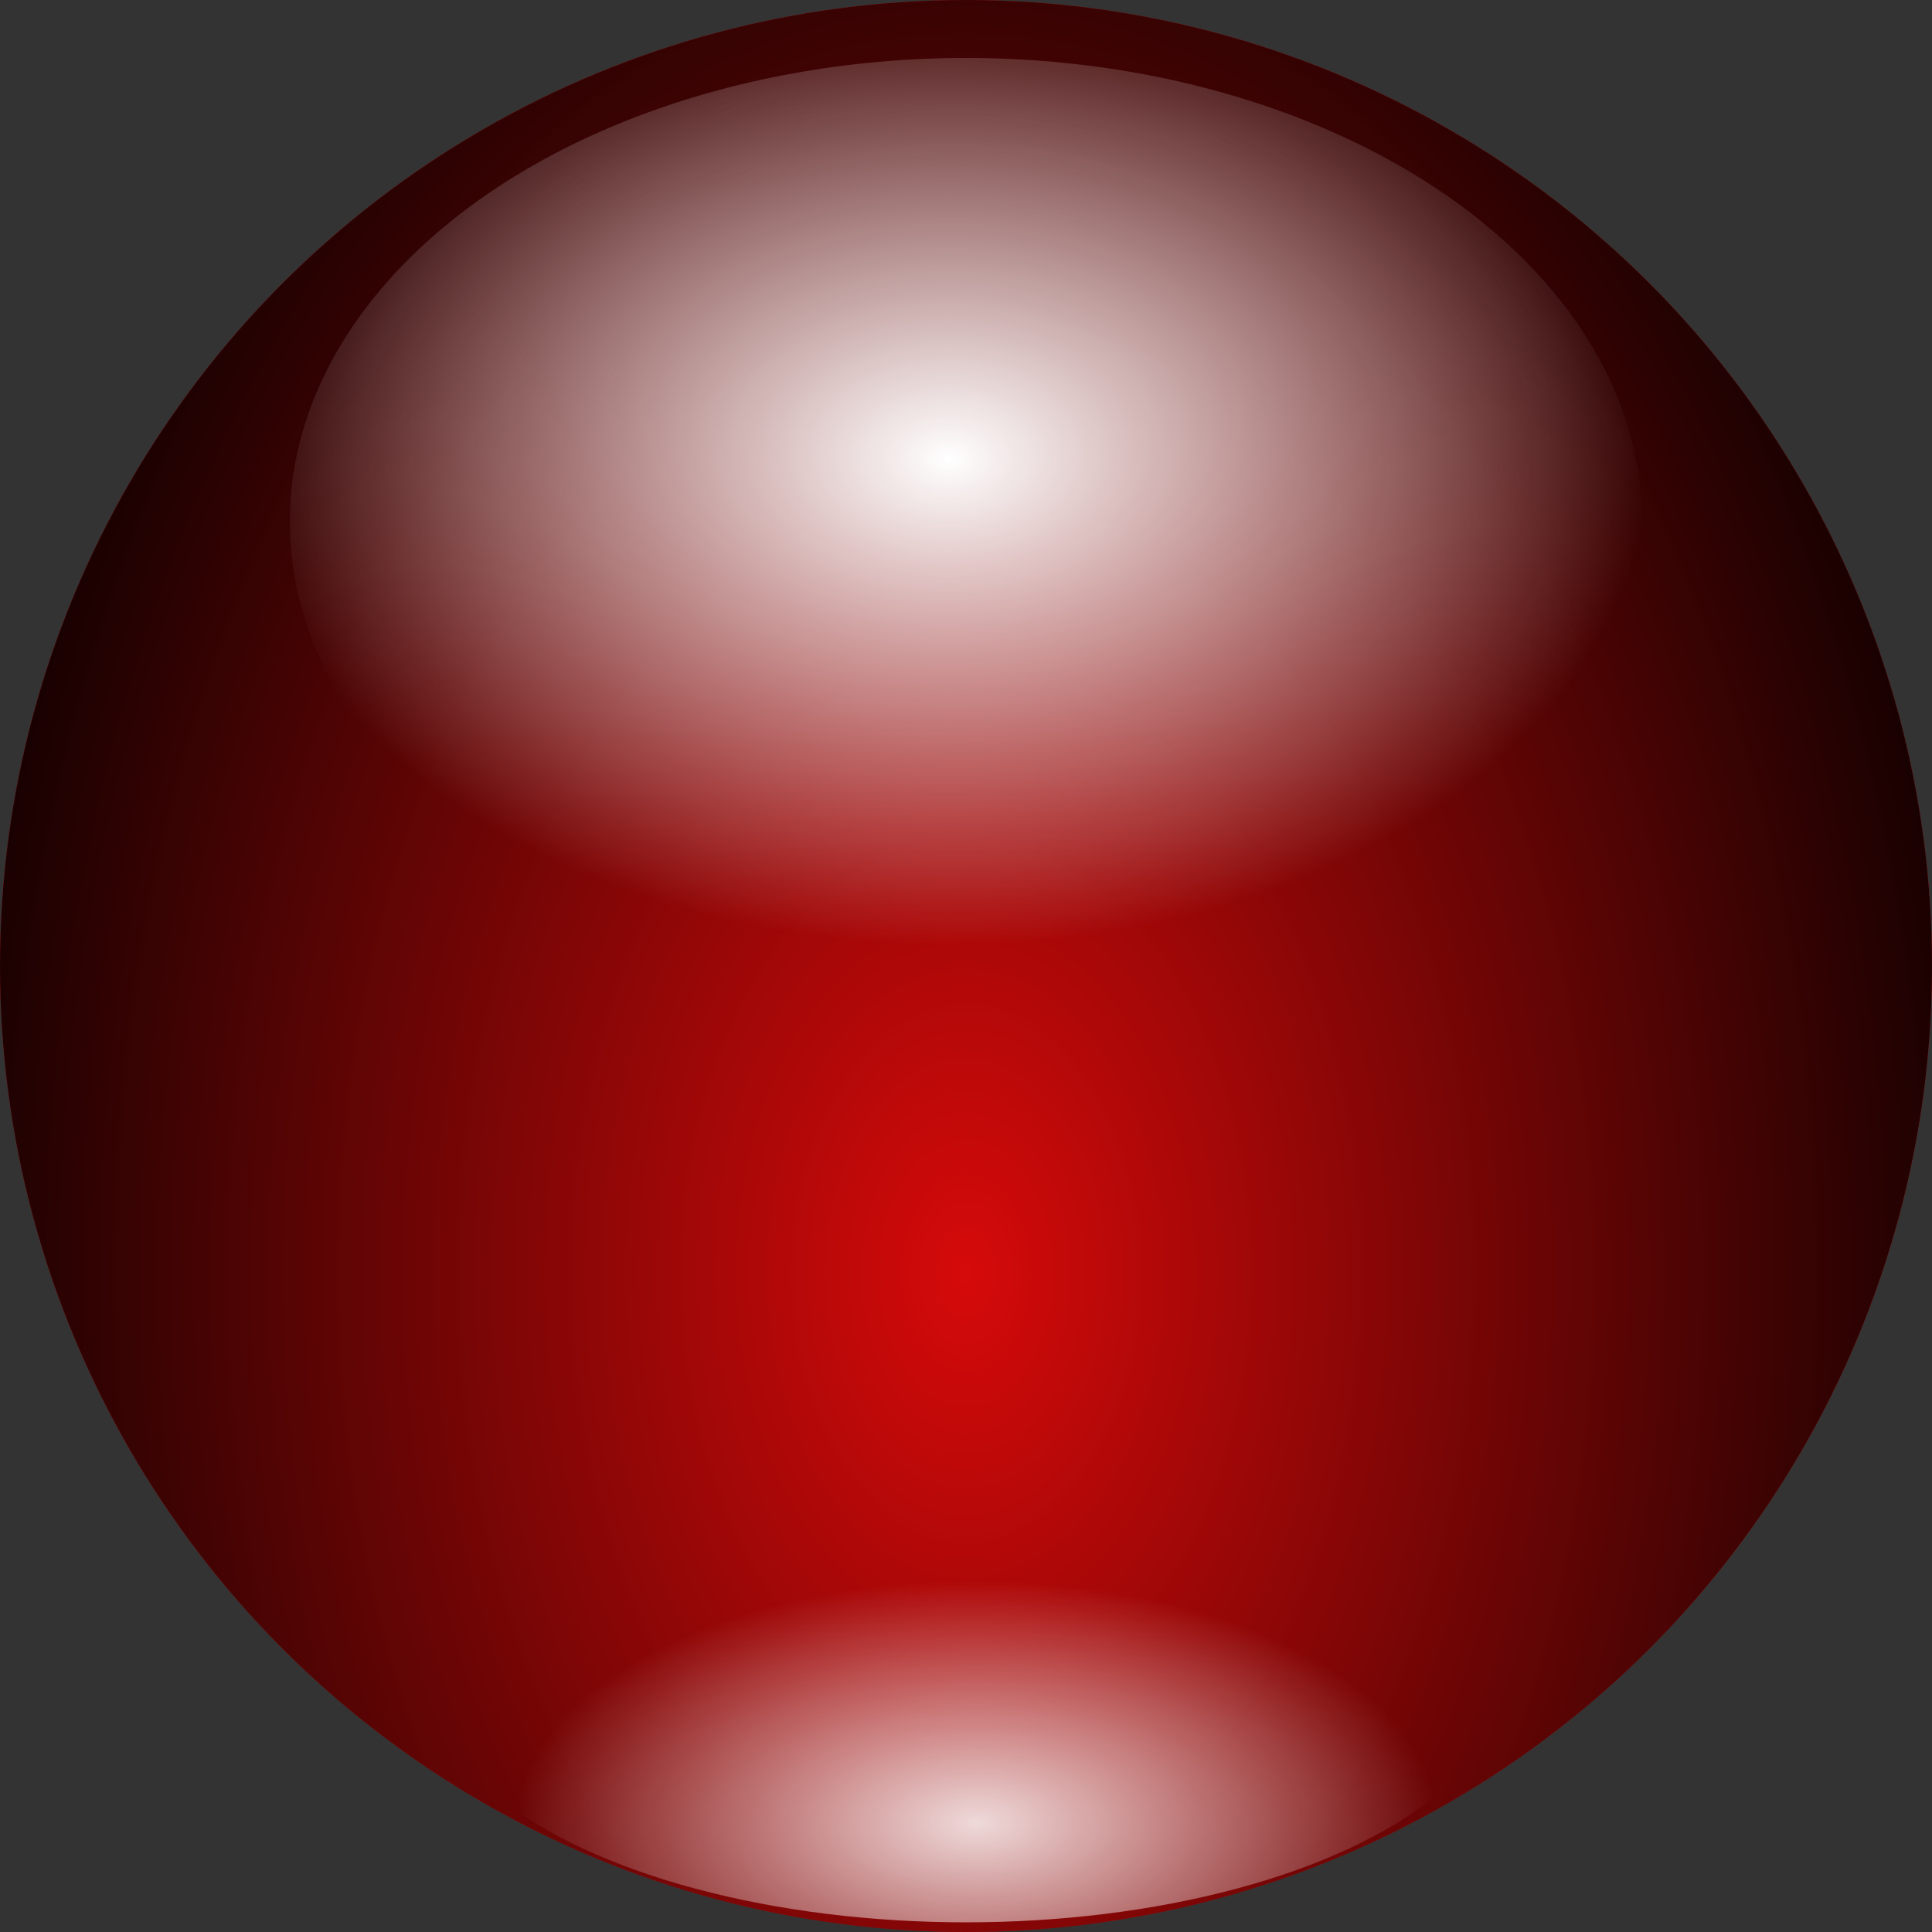
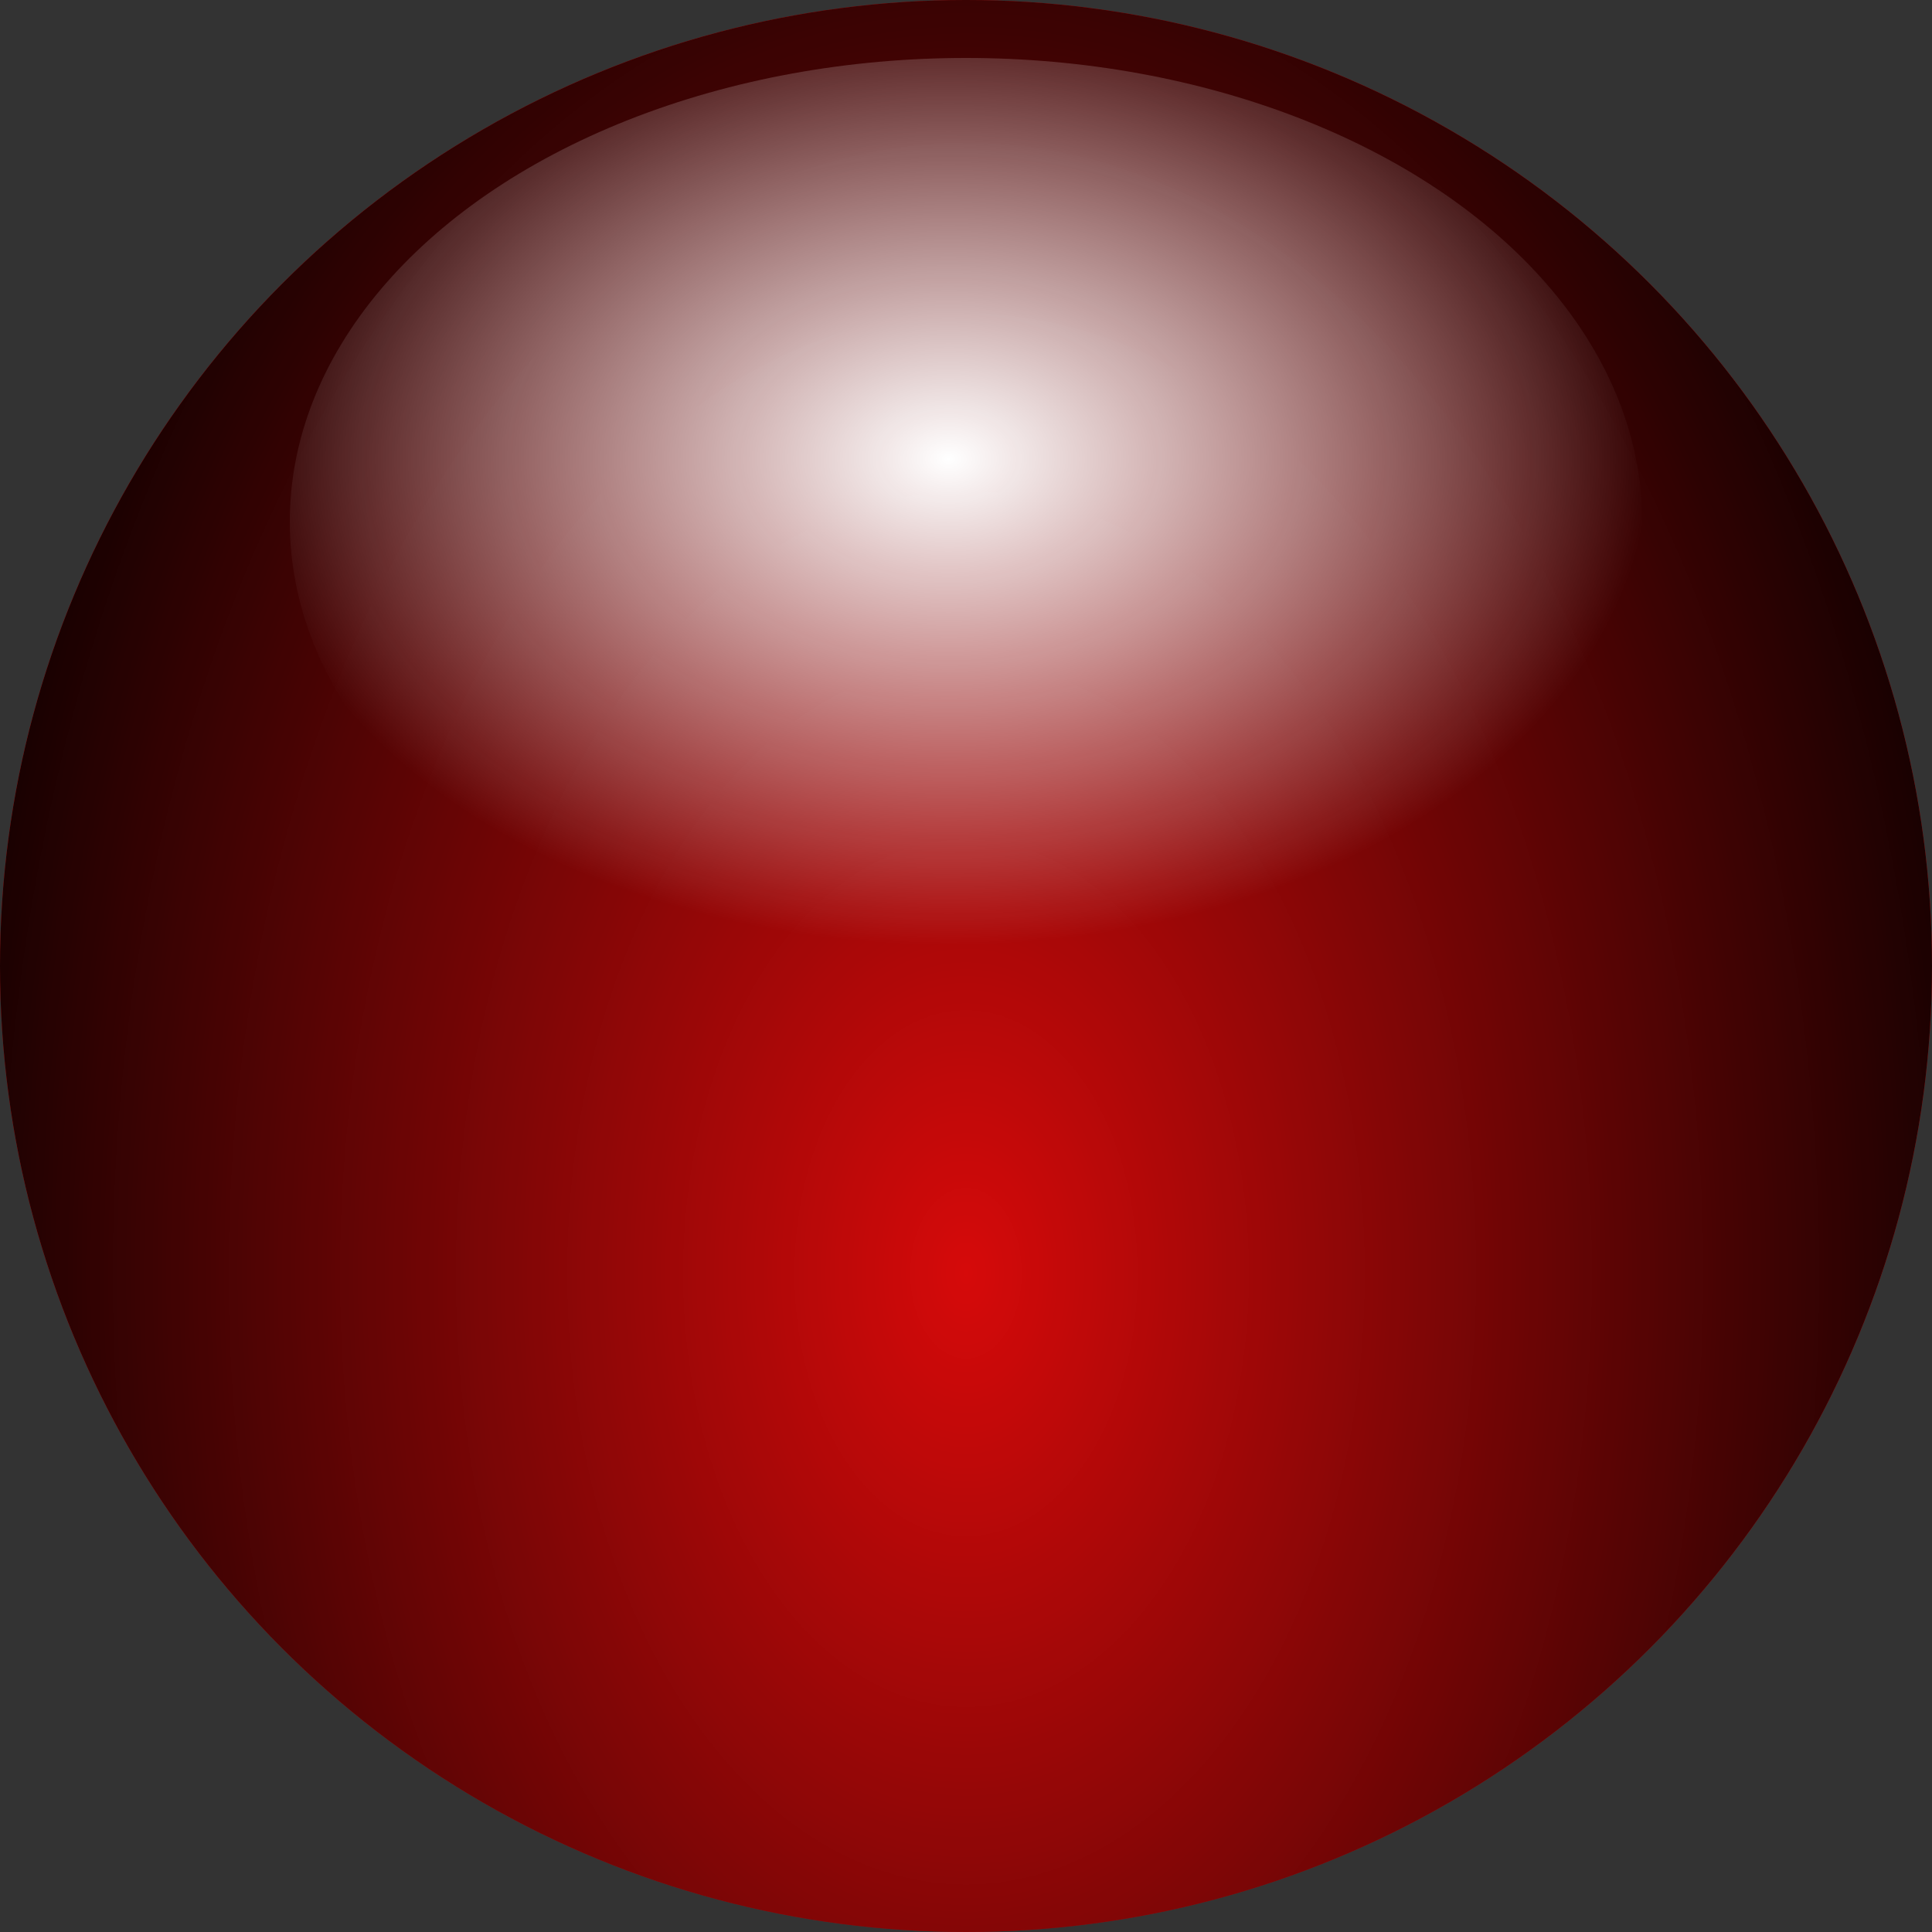
<svg xmlns="http://www.w3.org/2000/svg" xmlns:xlink="http://www.w3.org/1999/xlink" version="1.1" viewBox="0 0 100 100" height="100" width="100">
  <rect x="0" y="0" width="100" height="100" fill="#333333" stroke="none" />
  <defs>
    <linearGradient id="linGradOrbDark">
      <stop style="stop-color:#000000;stop-opacity:0;" offset="0" />
      <stop style="stop-color:#000000;stop-opacity:1" offset="1" />
    </linearGradient>
    <linearGradient id="linGradOrbBottom">
      <stop style="stop-color:#ffffff;stop-opacity:0.85" offset="0" />
      <stop style="stop-color:#ffffff;stop-opacity:0;" offset="1" />
    </linearGradient>
    <linearGradient id="linGradOrbTop">
      <stop offset="0" style="stop-color:#ffffff;stop-opacity:1;" />
      <stop offset="1" style="stop-color:#ffffff;stop-opacity:0;" />
    </linearGradient>
    <radialGradient gradientUnits="userSpaceOnUse" gradientTransform="matrix(1.1,0,0,0.763,-0.9,47)" r="33" fy="-96" fx="0" cy="-96" cx="0" id="radGradOrbTop" xlink:href="#linGradOrbTop" />
    <radialGradient r="33" fy="11" fx="0" cy="11" cx="0" gradientTransform="matrix(0.722,0,0,0.38,0.551,40.172)" gradientUnits="userSpaceOnUse" id="radGradOrbBottom" xlink:href="#linGradOrbBottom" />
    <radialGradient gradientTransform="matrix(1.176,0,0,1.803,0,-18.355)" gradientUnits="userSpaceOnUse" r="50" fy="19" fx="0" cy="19" cx="0" id="radGradOrbDark" xlink:href="#linGradOrbDark" />
  </defs>
  <g transform="translate(50,50)" id="orb">
    <circle r="50" cy="0" cx="0" fill="red" fill-opacity="0.80" />
    <circle cx="0" cy="0" r="50" fill="url(#radGradOrbDark)" />
-     <ellipse cx="0" cy="36.5" fill="url(#radGradOrbBottom)" rx="28" ry="13" />
    <ellipse ry="24" rx="35" cy="-23" cx="0" fill="url(#radGradOrbTop)" />
  </g>
</svg>